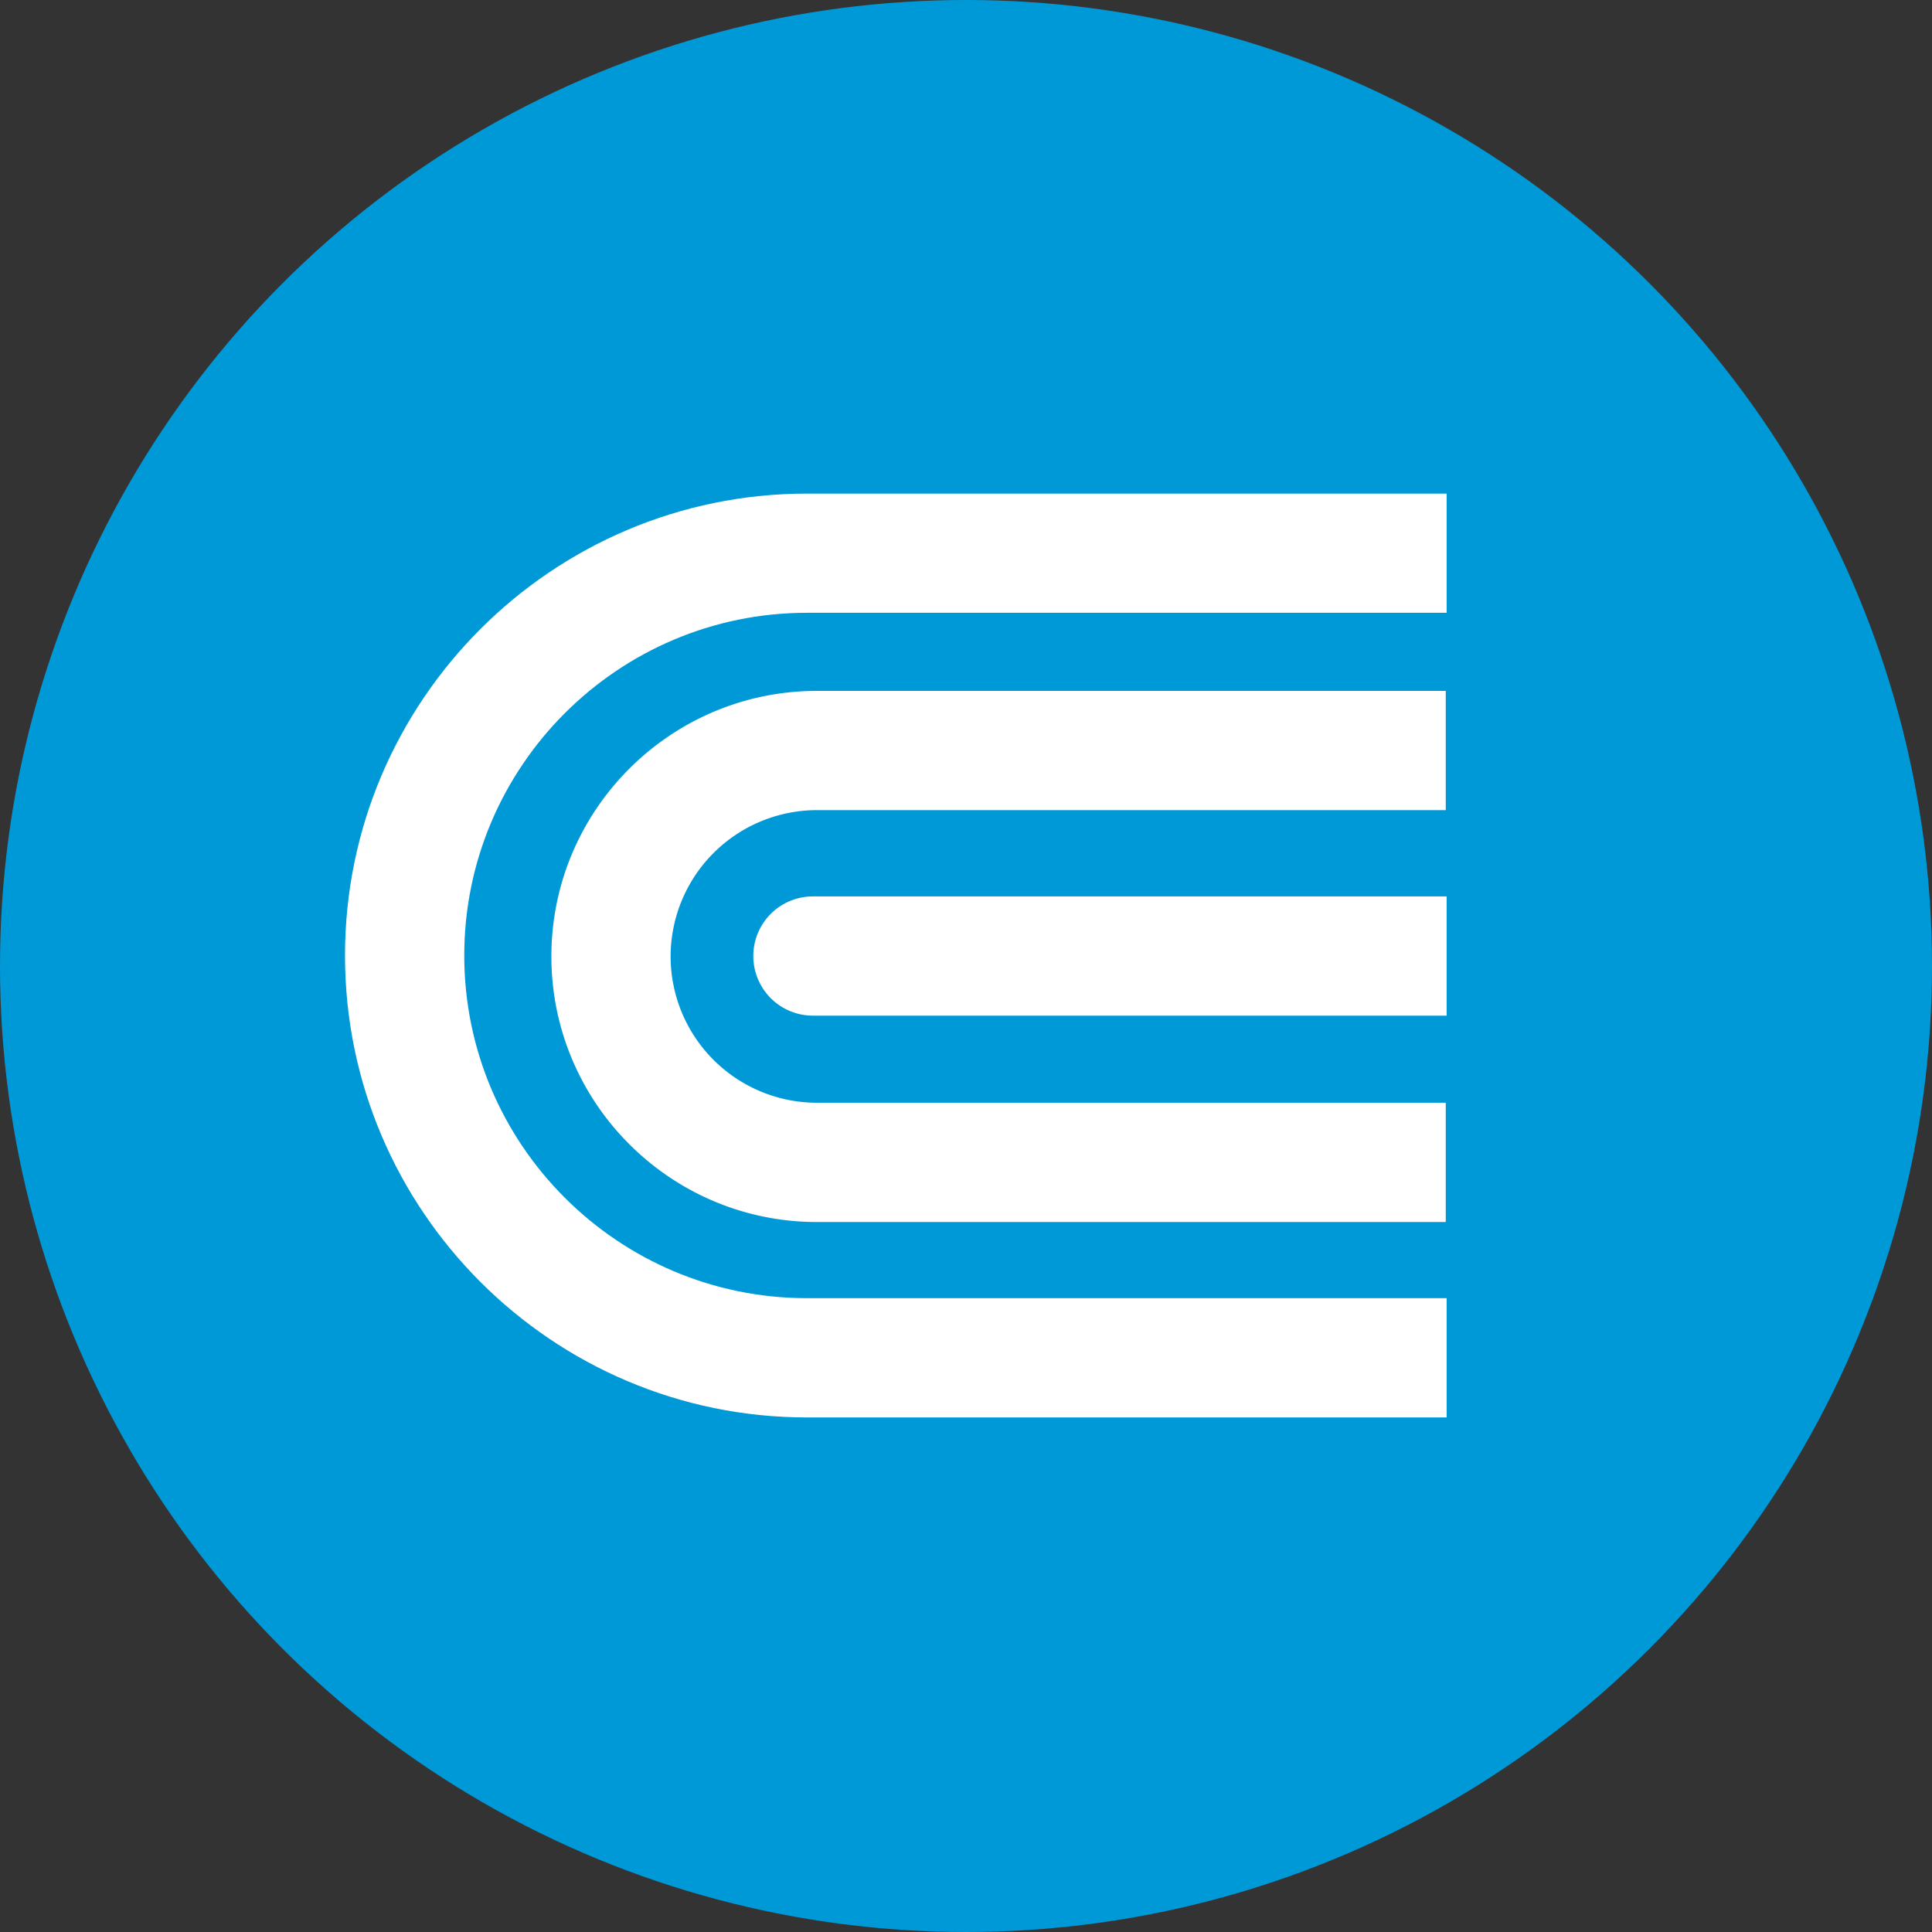
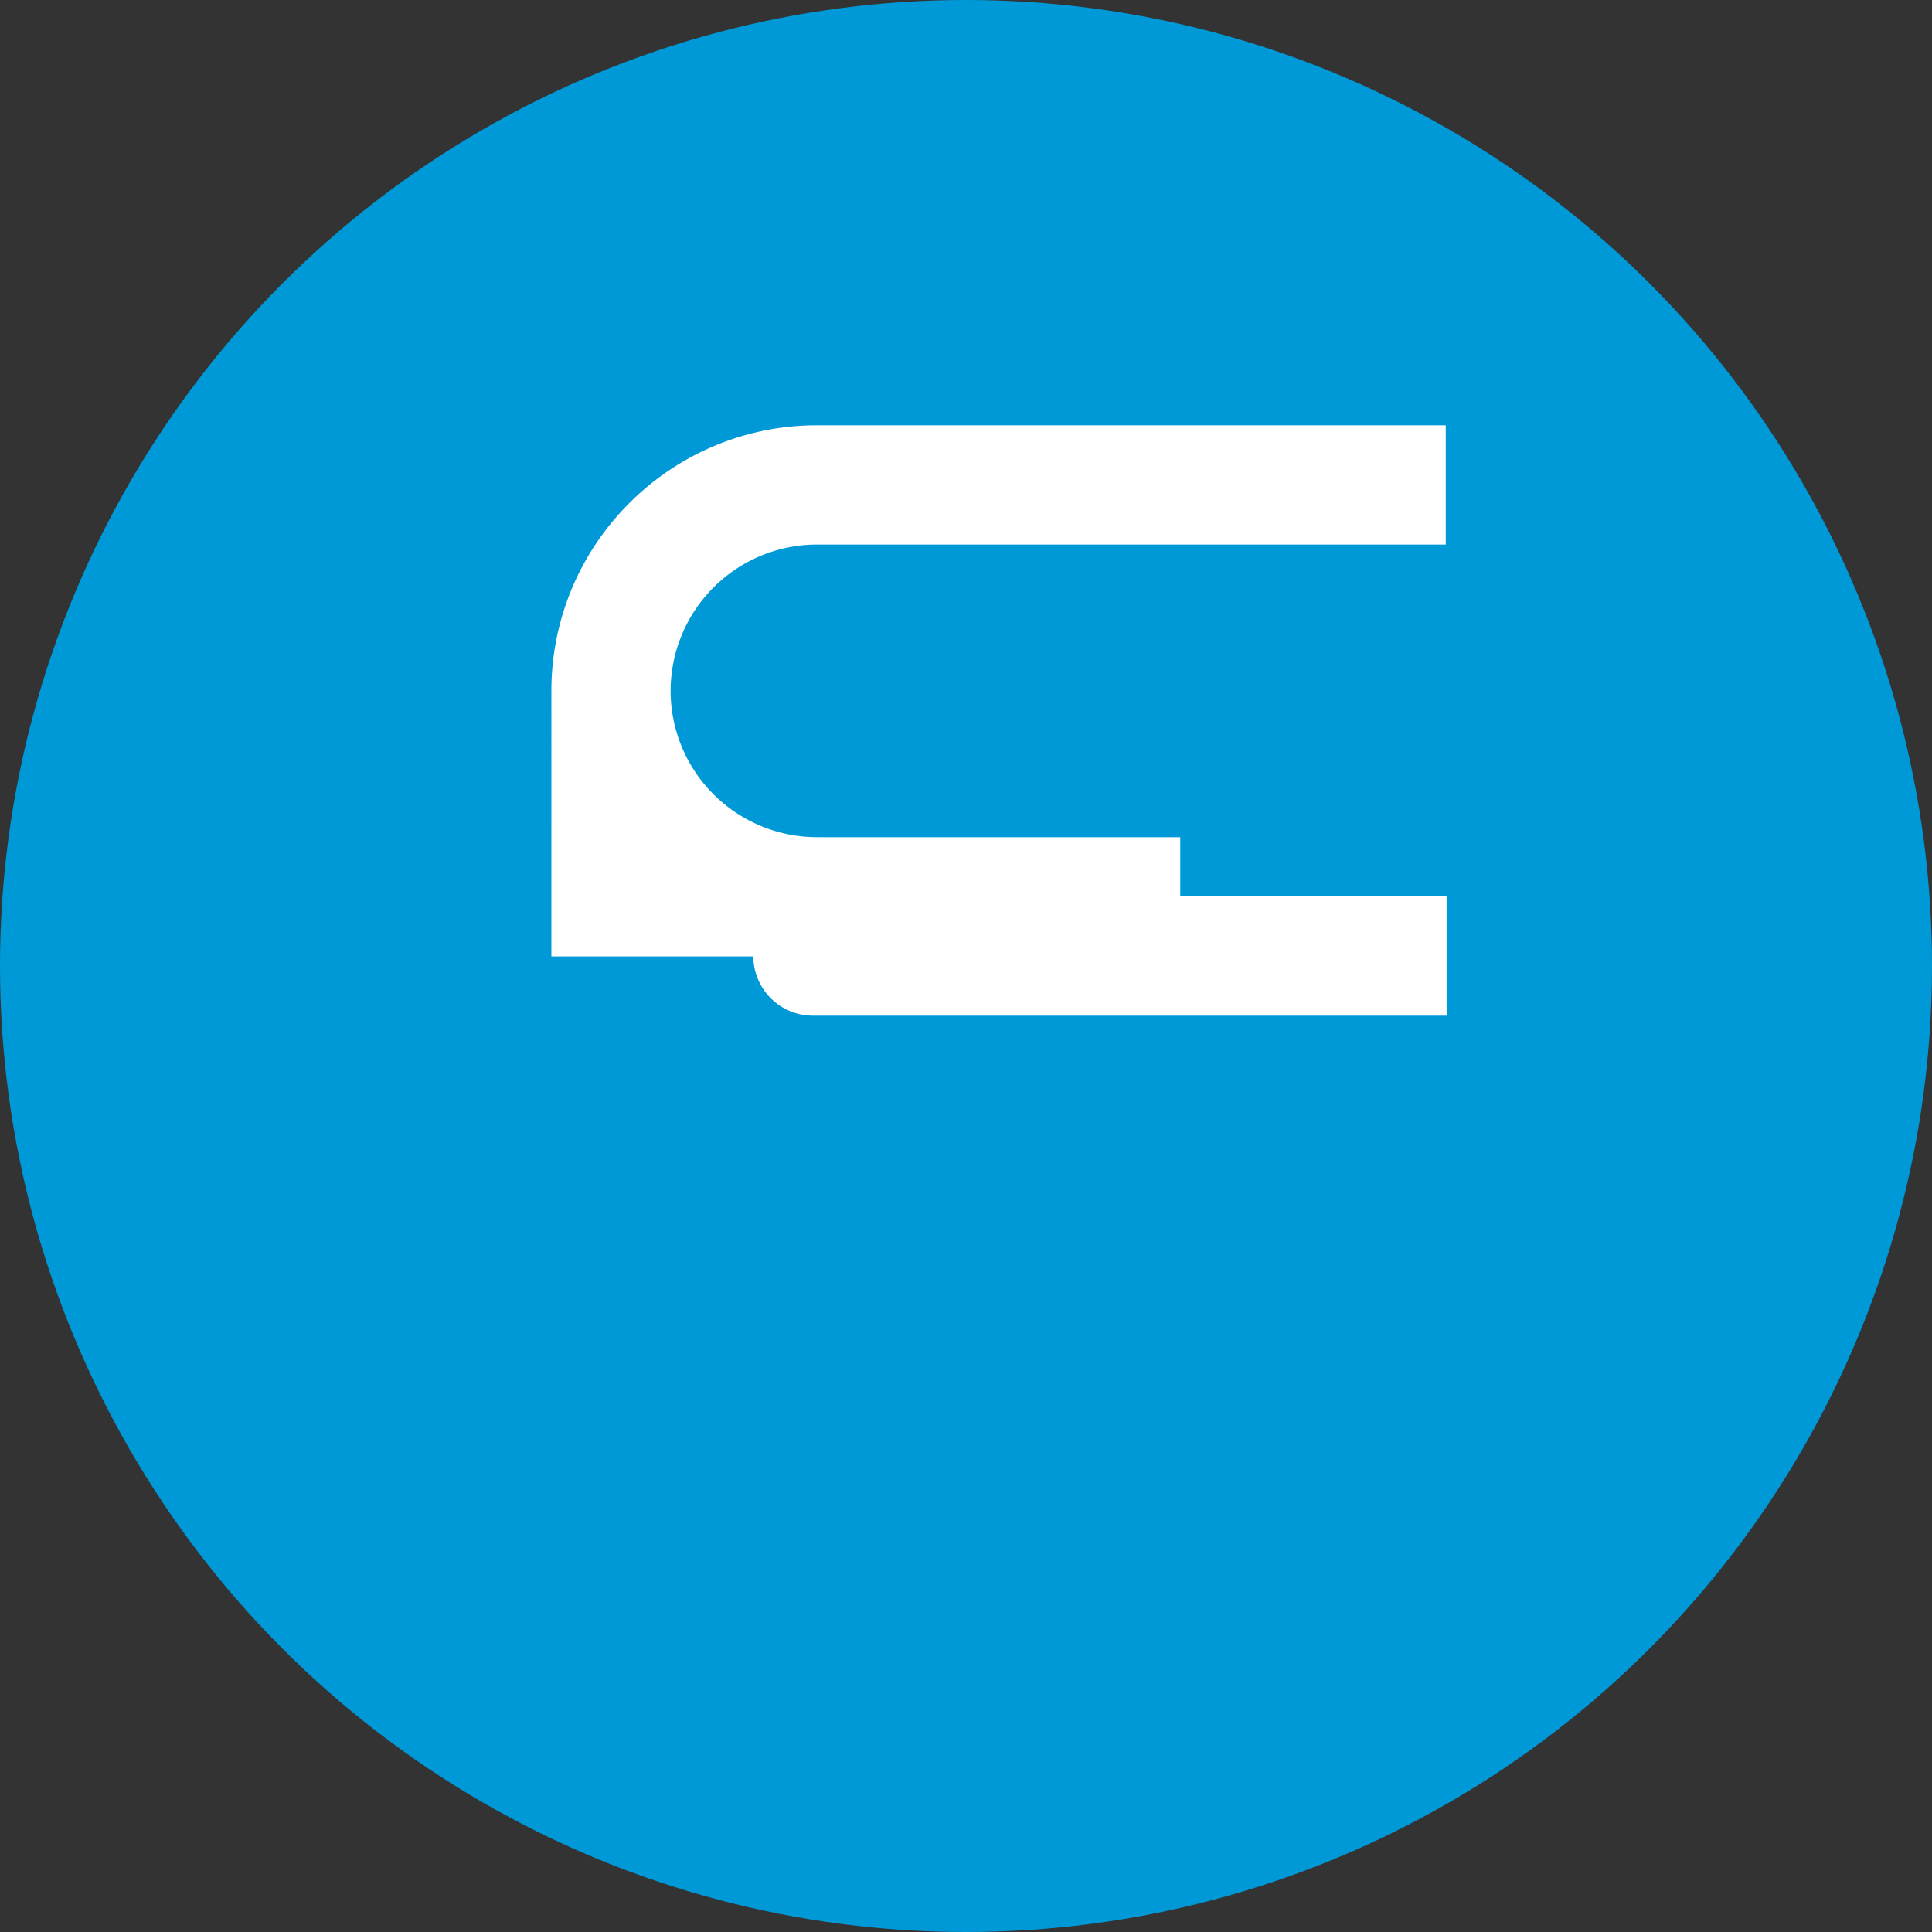
<svg xmlns="http://www.w3.org/2000/svg" width="56" height="56">
  <rect width="100%" height="100%" fill="#333333" stroke="none" />
  <g fill="none" fill-rule="evenodd">
    <circle fill="#0099D8" cx="28" cy="28" r="28" />
    <g fill="#FFF">
-       <path d="M41.932 37.628H23.39c-5.478 0-9.933-4.456-9.933-9.933 0-5.477 4.455-9.933 9.933-9.933h18.542v-3.455H23.39c-7.384 0-13.39 6.005-13.39 13.388s6.006 13.39 13.39 13.39h18.542v-3.457z" />
-       <path d="M15.982 27.723c0 4.244 3.452 7.698 7.696 7.698h18.228v-3.457H23.678a4.245 4.245 0 0 1-4.24-4.24 4.246 4.246 0 0 1 4.24-4.242h18.228v-3.456H23.678c-4.244 0-7.696 3.453-7.696 7.697" />
+       <path d="M15.982 27.723h18.228v-3.457H23.678a4.245 4.245 0 0 1-4.24-4.24 4.246 4.246 0 0 1 4.24-4.242h18.228v-3.456H23.678c-4.244 0-7.696 3.453-7.696 7.697" />
      <path d="M41.932 25.983H23.563a1.727 1.727 0 1 0 0 3.456h18.369v-3.456z" />
    </g>
  </g>
</svg>